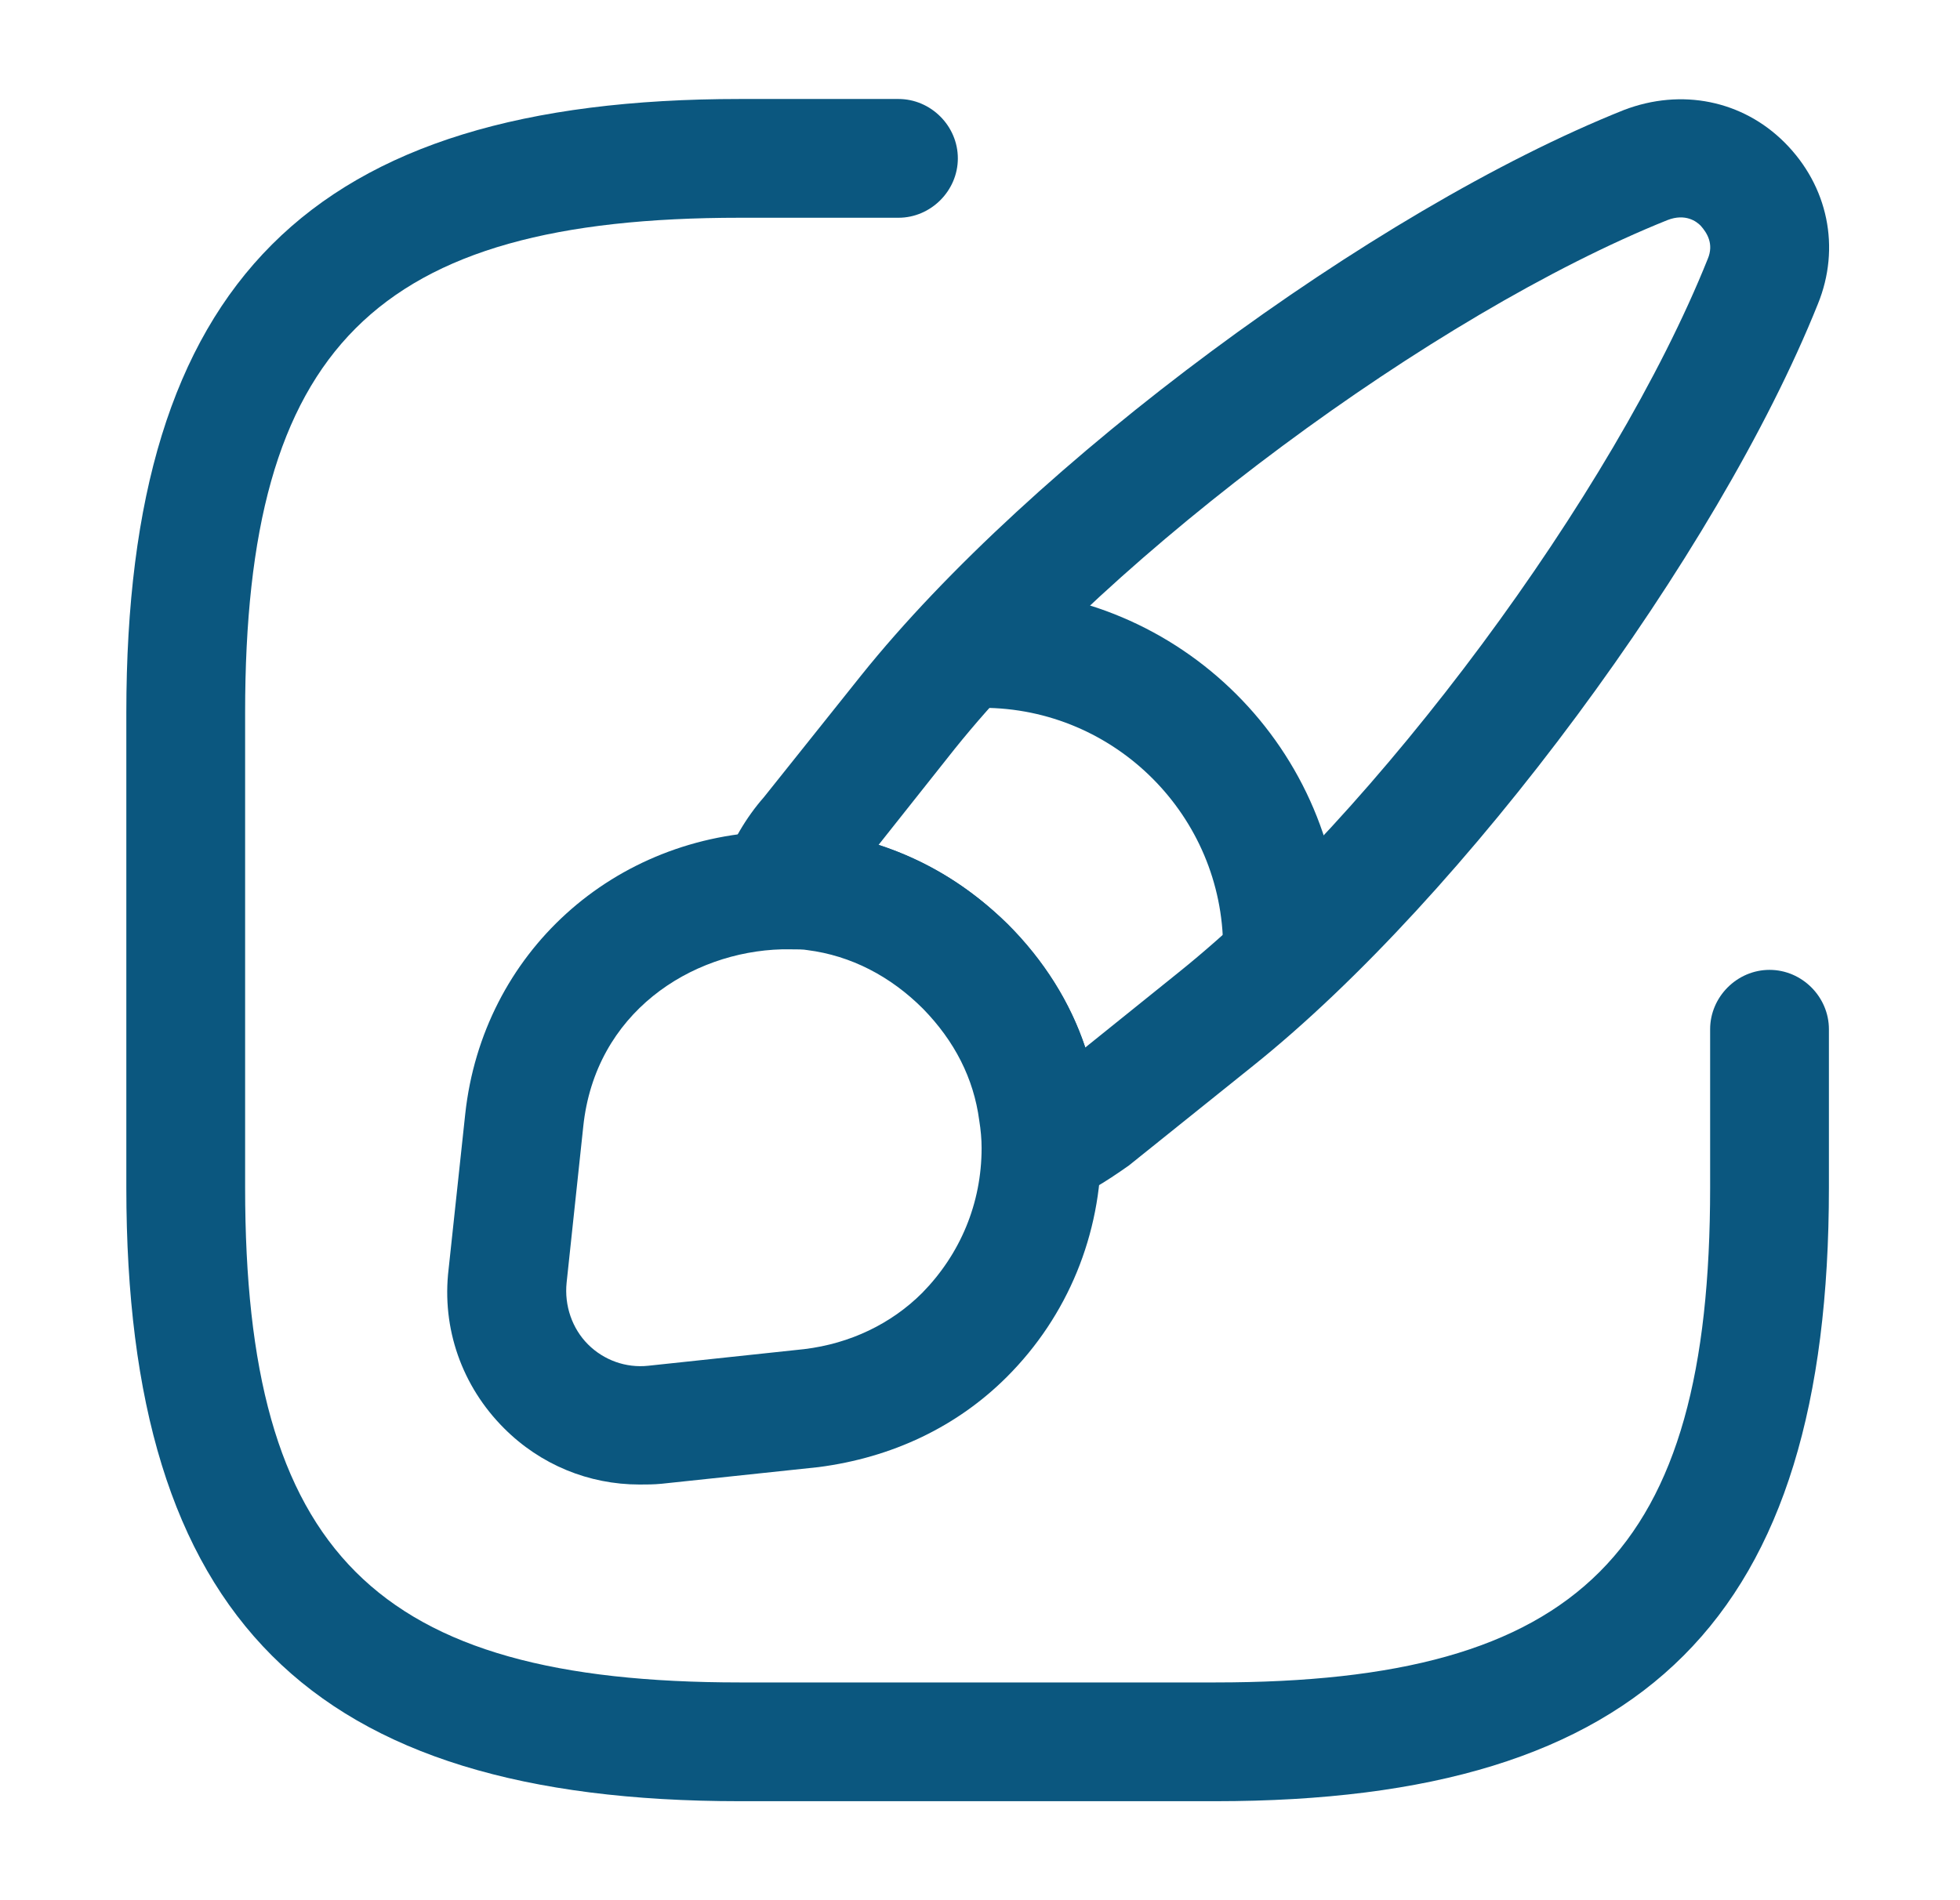
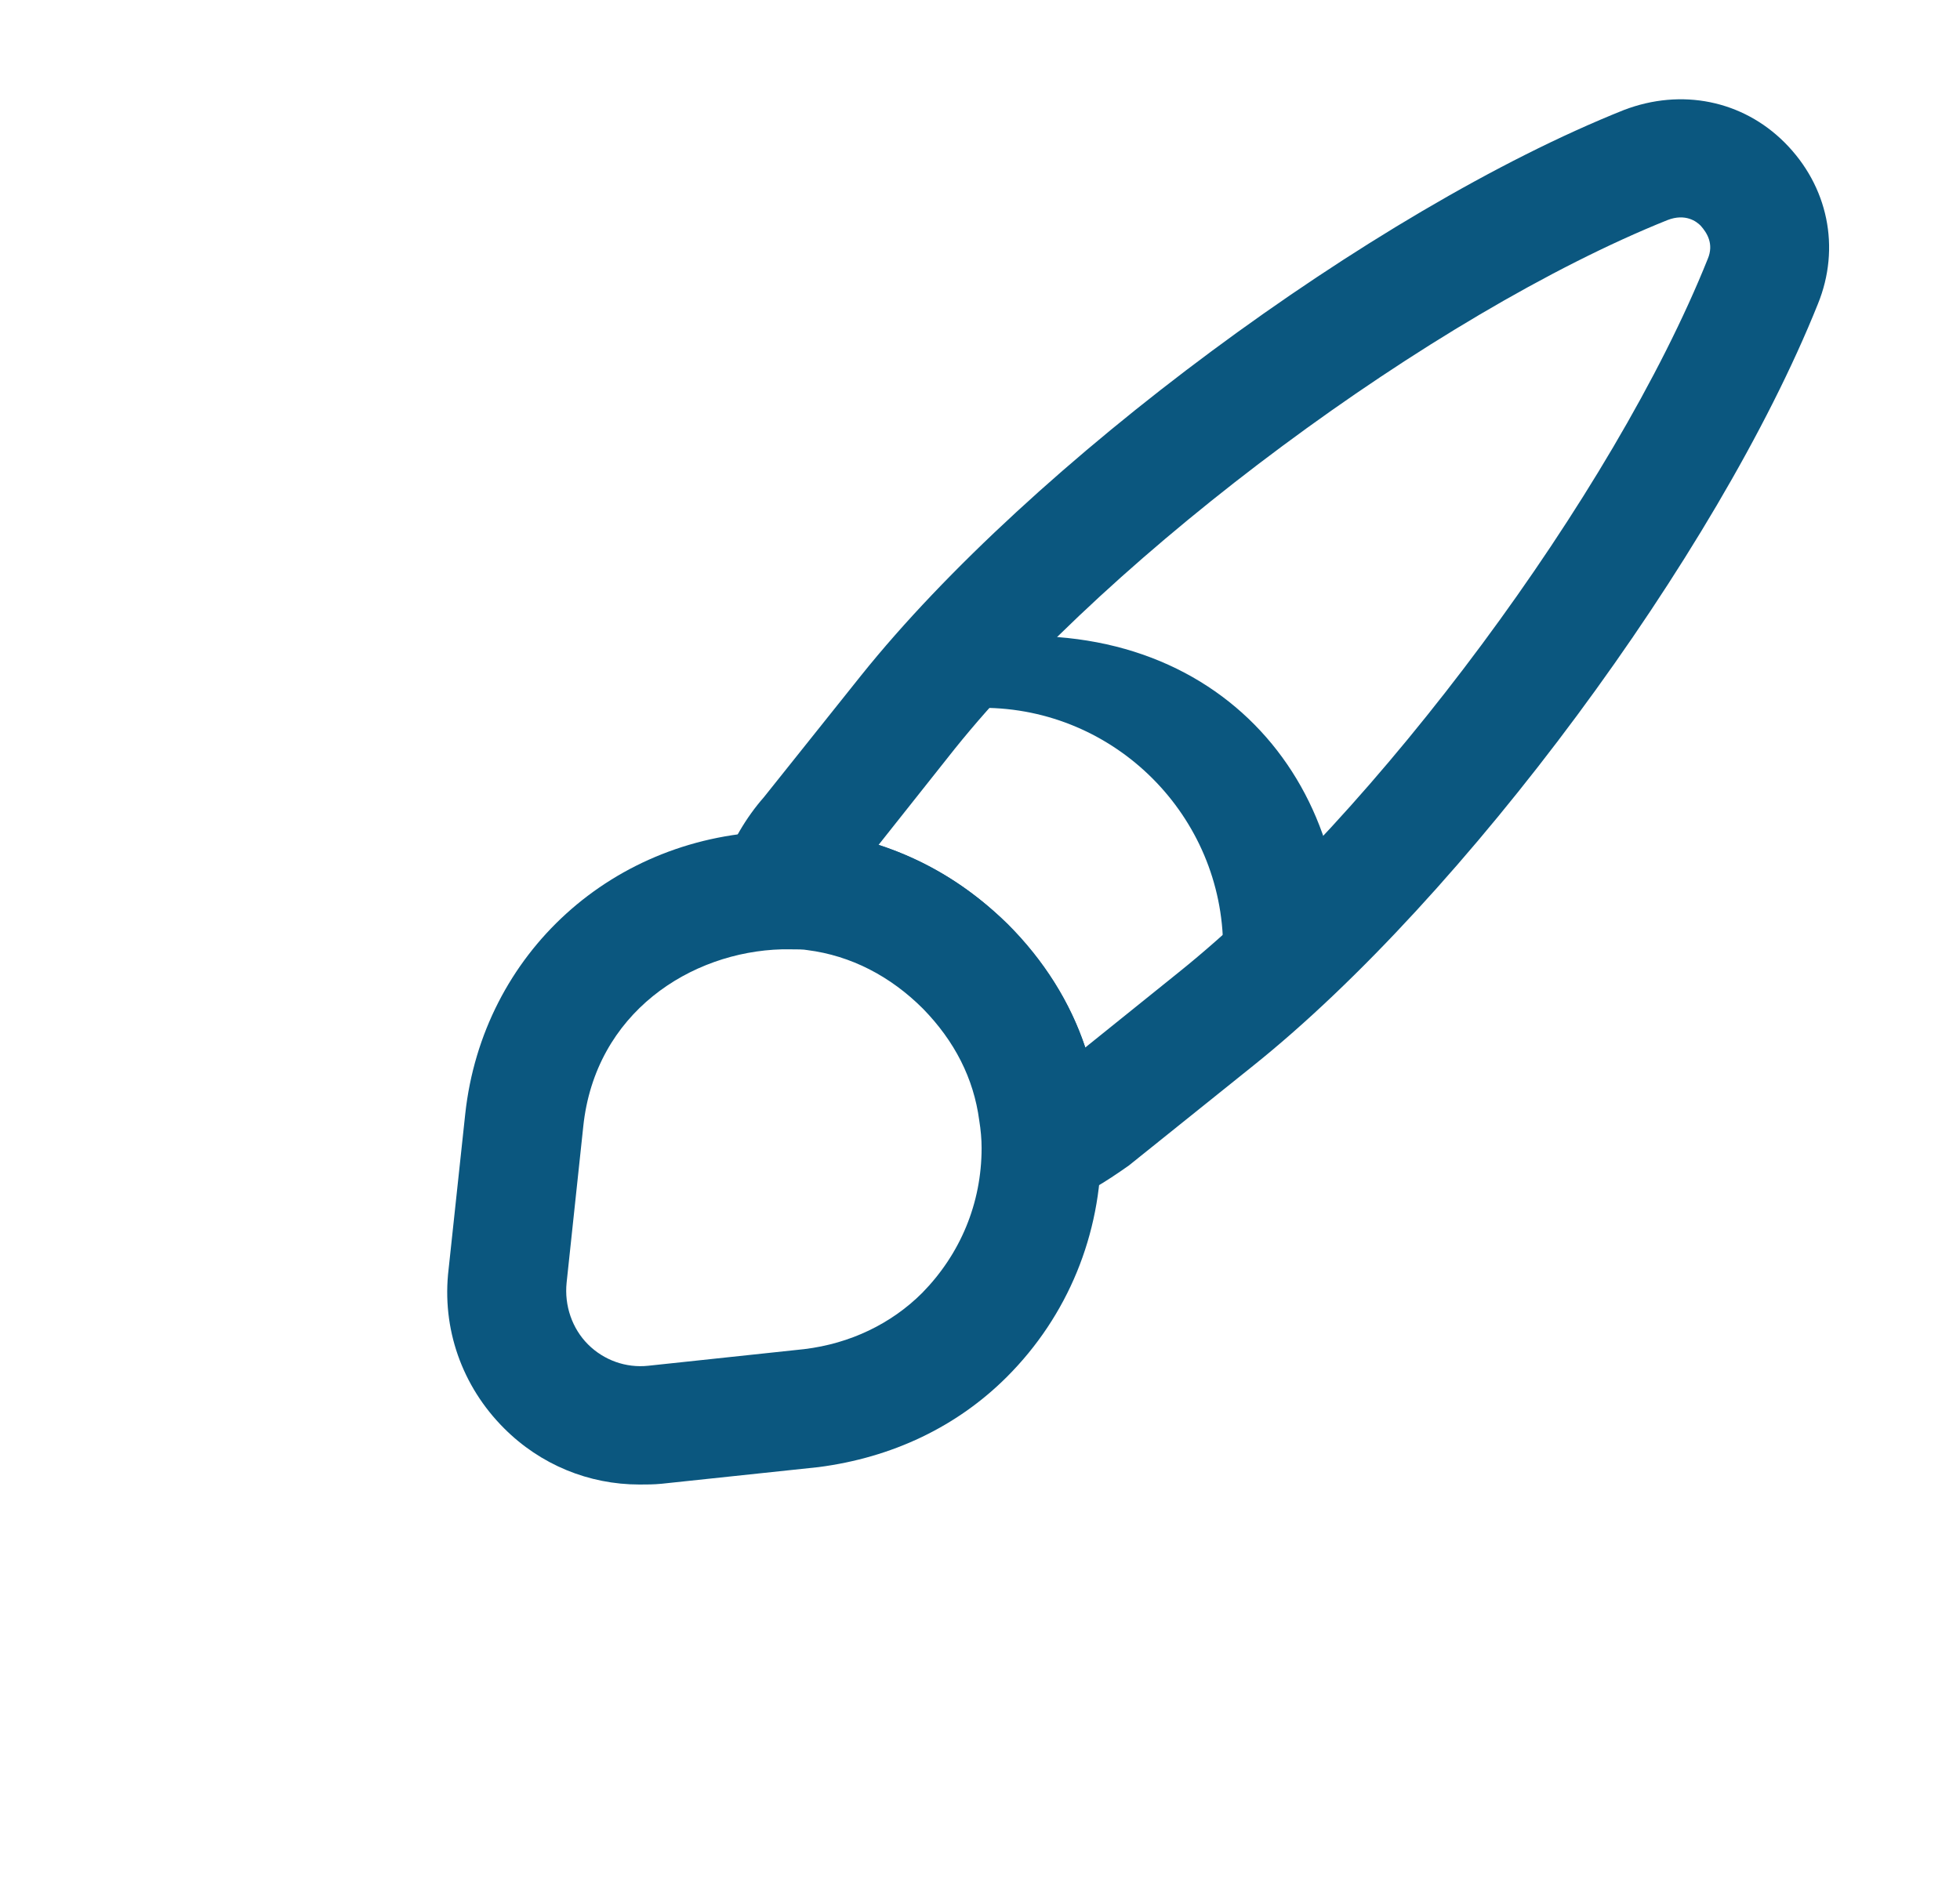
<svg xmlns="http://www.w3.org/2000/svg" width="33" height="32" viewBox="0 0 33 32" fill="none">
  <g id="vuesax/outline/brush">
    <g id="brush">
-       <path id="Vector" d="M20.46 30.333H12.46C5.22 30.333 2.127 27.24 2.127 20V12C2.127 4.76 5.22 1.667 12.46 1.667H15.127C15.673 1.667 16.127 2.12 16.127 2.667C16.127 3.213 15.673 3.667 15.127 3.667H12.46C6.313 3.667 4.127 5.853 4.127 12V20C4.127 26.147 6.313 28.333 12.46 28.333H20.46C26.607 28.333 28.793 26.147 28.793 20V17.333C28.793 16.787 29.247 16.333 29.793 16.333C30.34 16.333 30.793 16.787 30.793 17.333V20C30.793 27.24 27.713 30.333 20.46 30.333Z" fill="#0B577F" />
      <path id="Vector_2" d="M17.54 20.32C17.34 20.32 17.153 20.267 16.98 20.147C16.7 19.96 16.54 19.653 16.54 19.32C16.54 19.173 16.527 19.013 16.5 18.853C16.407 18.147 16.087 17.52 15.553 16.973C15.007 16.427 14.34 16.08 13.607 15.987C13.5 15.973 13.327 15.96 13.167 15.973C12.833 16 12.5 15.853 12.3 15.587C12.1 15.32 12.047 14.96 12.153 14.64C12.313 14.187 12.567 13.76 12.86 13.427L14.5 11.373C17.353 7.813 23.1 3.547 27.34 1.853C28.313 1.48 29.34 1.693 30.047 2.4C30.78 3.133 30.993 4.173 30.607 5.12C28.913 9.347 24.647 15.107 21.1 17.947L19.007 19.627C18.593 19.92 18.26 20.12 17.913 20.253C17.793 20.293 17.66 20.32 17.54 20.32ZM14.793 14.227C15.607 14.493 16.34 14.947 16.967 15.56C17.58 16.173 18.02 16.88 18.273 17.64L19.847 16.373C23.167 13.707 27.167 8.32 28.753 4.36C28.86 4.107 28.74 3.92 28.633 3.8C28.567 3.733 28.38 3.587 28.073 3.707C24.127 5.293 18.74 9.293 16.073 12.613L14.793 14.227Z" fill="#0B577F" />
      <path id="Vector_3" d="M10.767 25C9.913 25 9.1 24.667 8.487 24.053C7.78 23.347 7.433 22.373 7.553 21.373L7.833 18.76C8.127 16.053 10.327 14.053 13.087 14C13.3 13.987 13.567 14 13.82 14.013C15.033 14.173 16.113 14.707 16.967 15.573C17.82 16.427 18.34 17.44 18.487 18.587C18.527 18.84 18.54 19.093 18.54 19.333C18.54 20.787 17.98 22.16 16.953 23.187C16.113 24.027 15.02 24.547 13.78 24.707L11.14 24.987C11.007 25 10.887 25 10.767 25ZM13.3 15.987C13.26 15.987 13.207 15.987 13.167 15.987C11.633 16.027 10.02 17.053 9.82 18.973L9.54 21.6C9.5 21.987 9.633 22.373 9.9 22.64C10.167 22.907 10.54 23.04 10.913 23L13.54 22.72C14.313 22.627 15.007 22.293 15.527 21.773C16.167 21.12 16.527 20.267 16.527 19.333C16.527 19.187 16.513 19.027 16.487 18.867C16.393 18.16 16.073 17.533 15.54 16.987C14.993 16.44 14.327 16.093 13.593 16C13.527 15.987 13.42 15.987 13.3 15.987Z" fill="#0B577F" />
-       <path id="Vector_4" d="M21.593 16.973C21.047 16.973 20.593 16.52 20.593 15.973C20.593 13.747 18.78 11.92 16.54 11.92C15.993 11.92 15.54 11.467 15.54 10.92C15.54 10.373 15.993 9.92 16.54 9.92C19.873 9.92 22.593 12.627 22.593 15.973C22.593 16.52 22.153 16.973 21.593 16.973Z" fill="#0B577F" />
+       <path id="Vector_4" d="M21.593 16.973C21.047 16.973 20.593 16.52 20.593 15.973C20.593 13.747 18.78 11.92 16.54 11.92C15.993 11.92 15.54 11.467 15.54 10.92C19.873 9.92 22.593 12.627 22.593 15.973C22.593 16.52 22.153 16.973 21.593 16.973Z" fill="#0B577F" />
    </g>
  </g>
</svg>